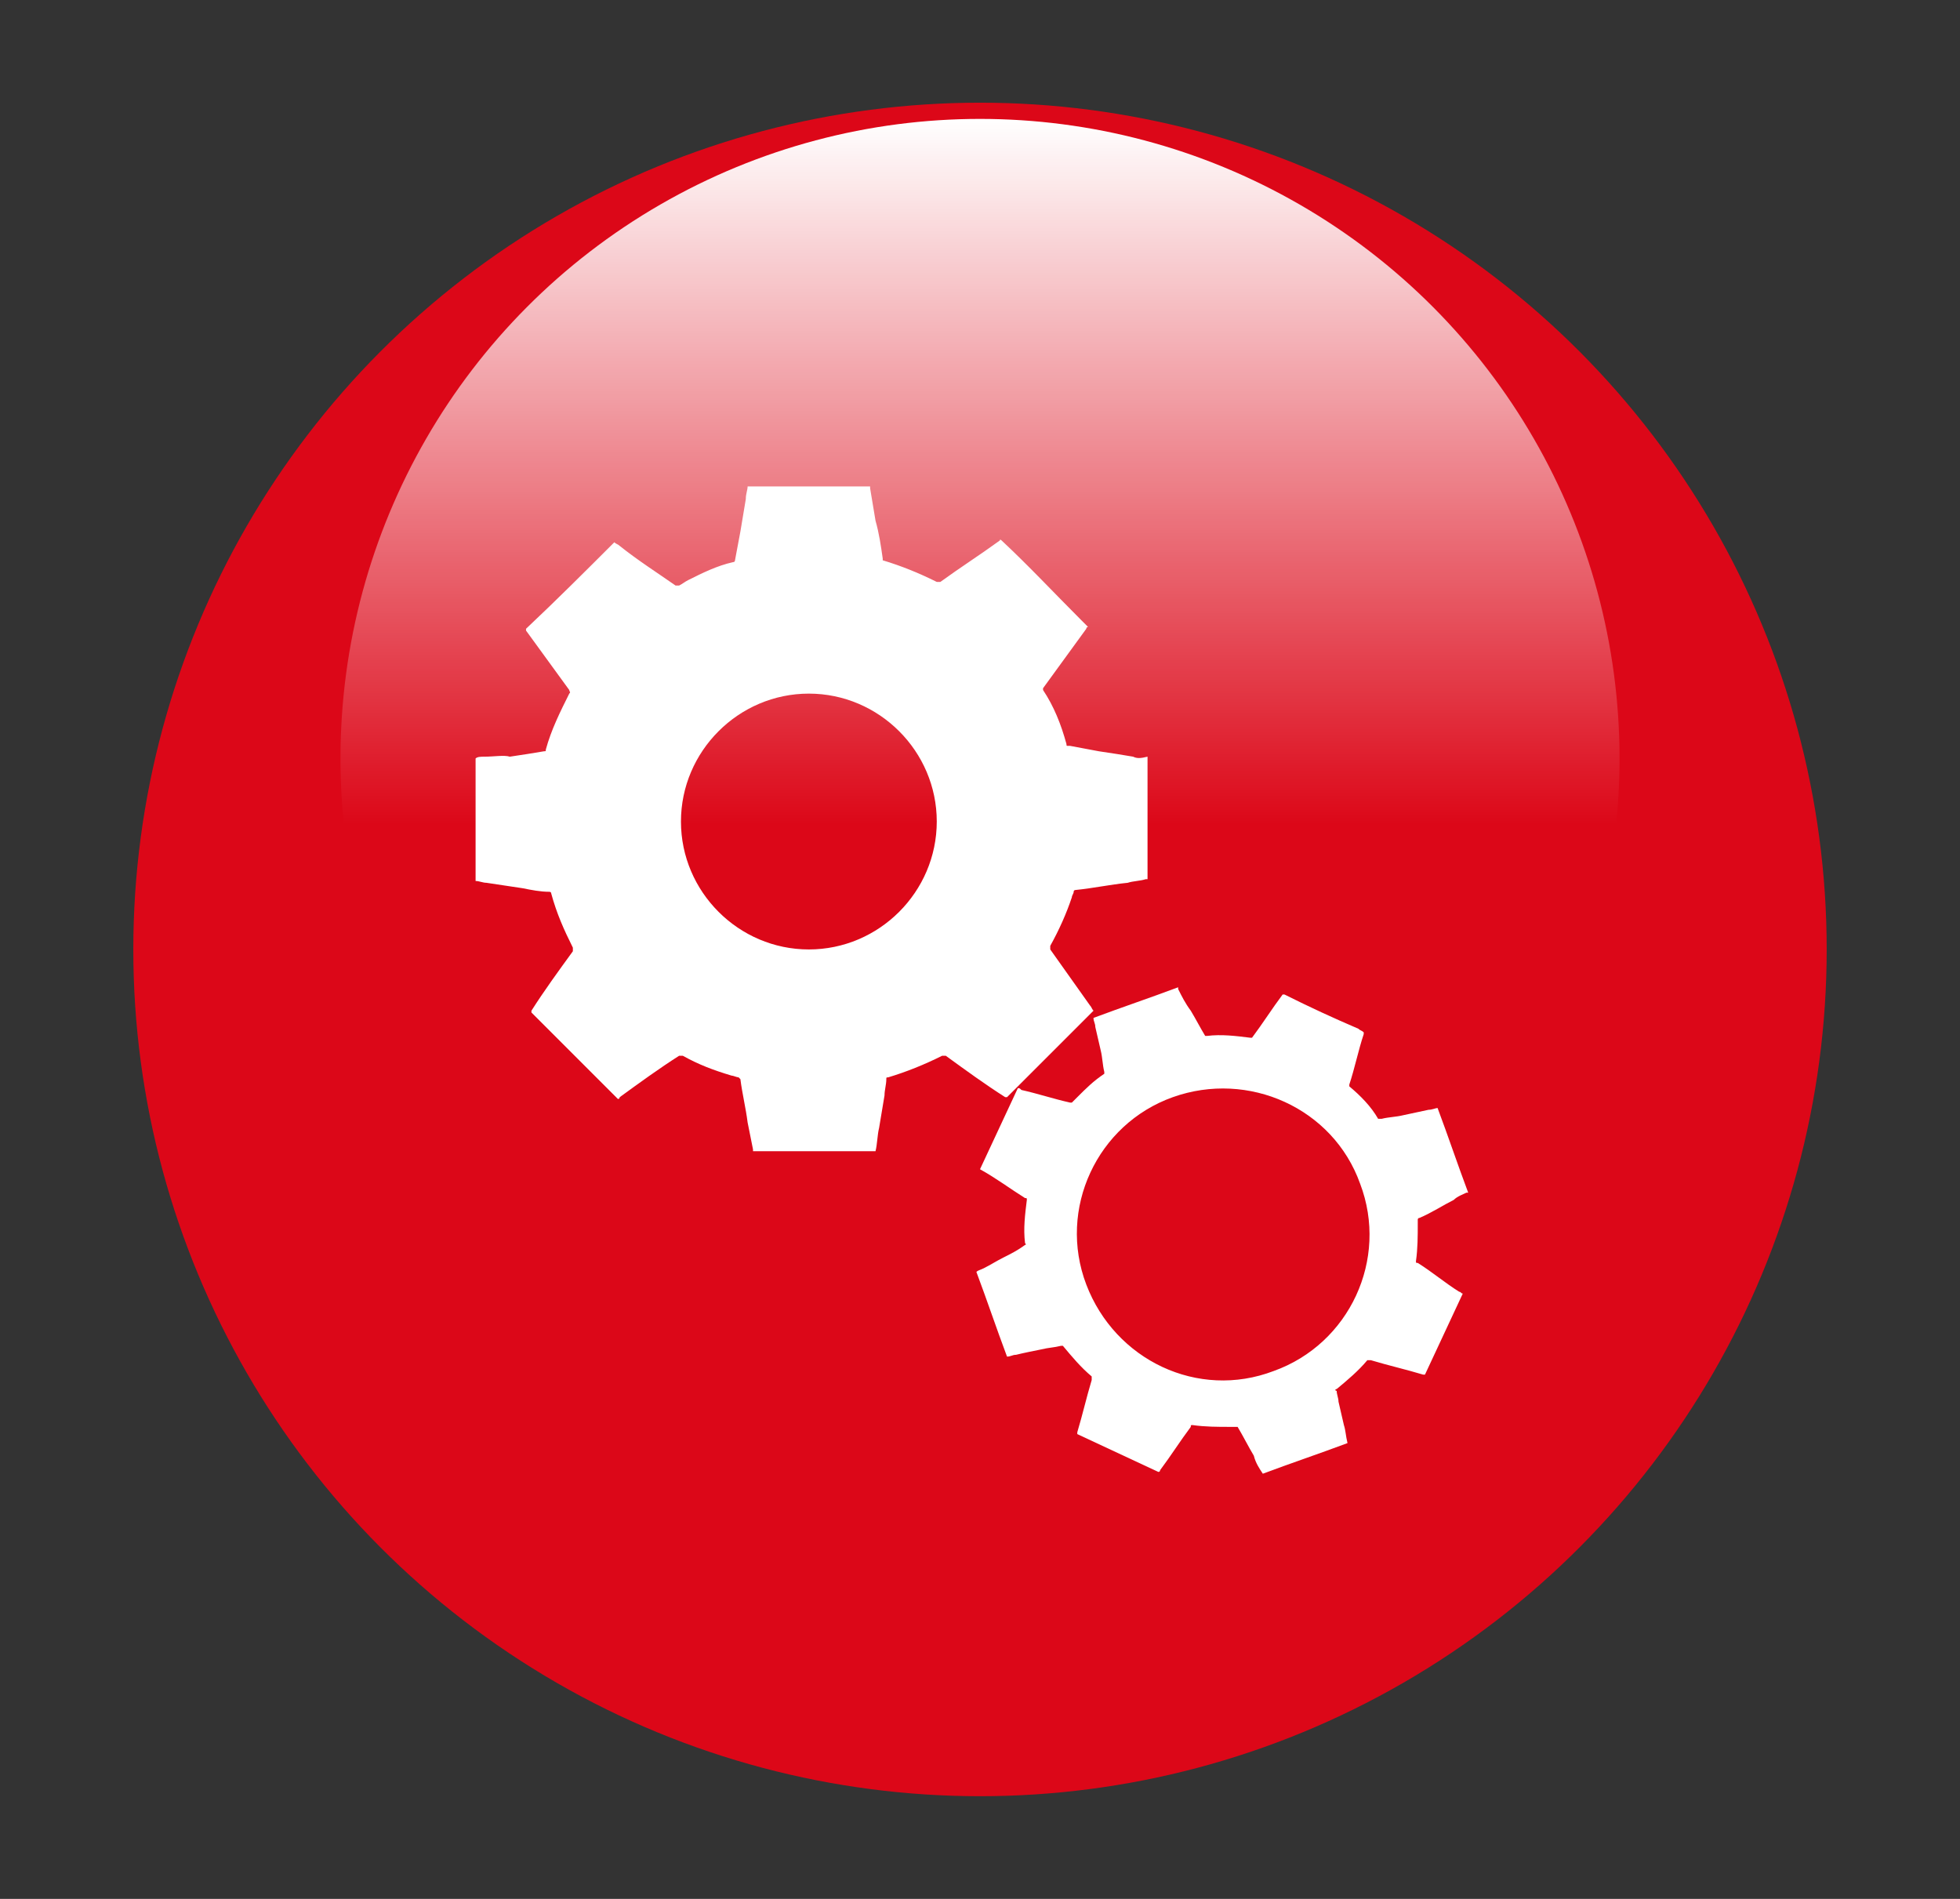
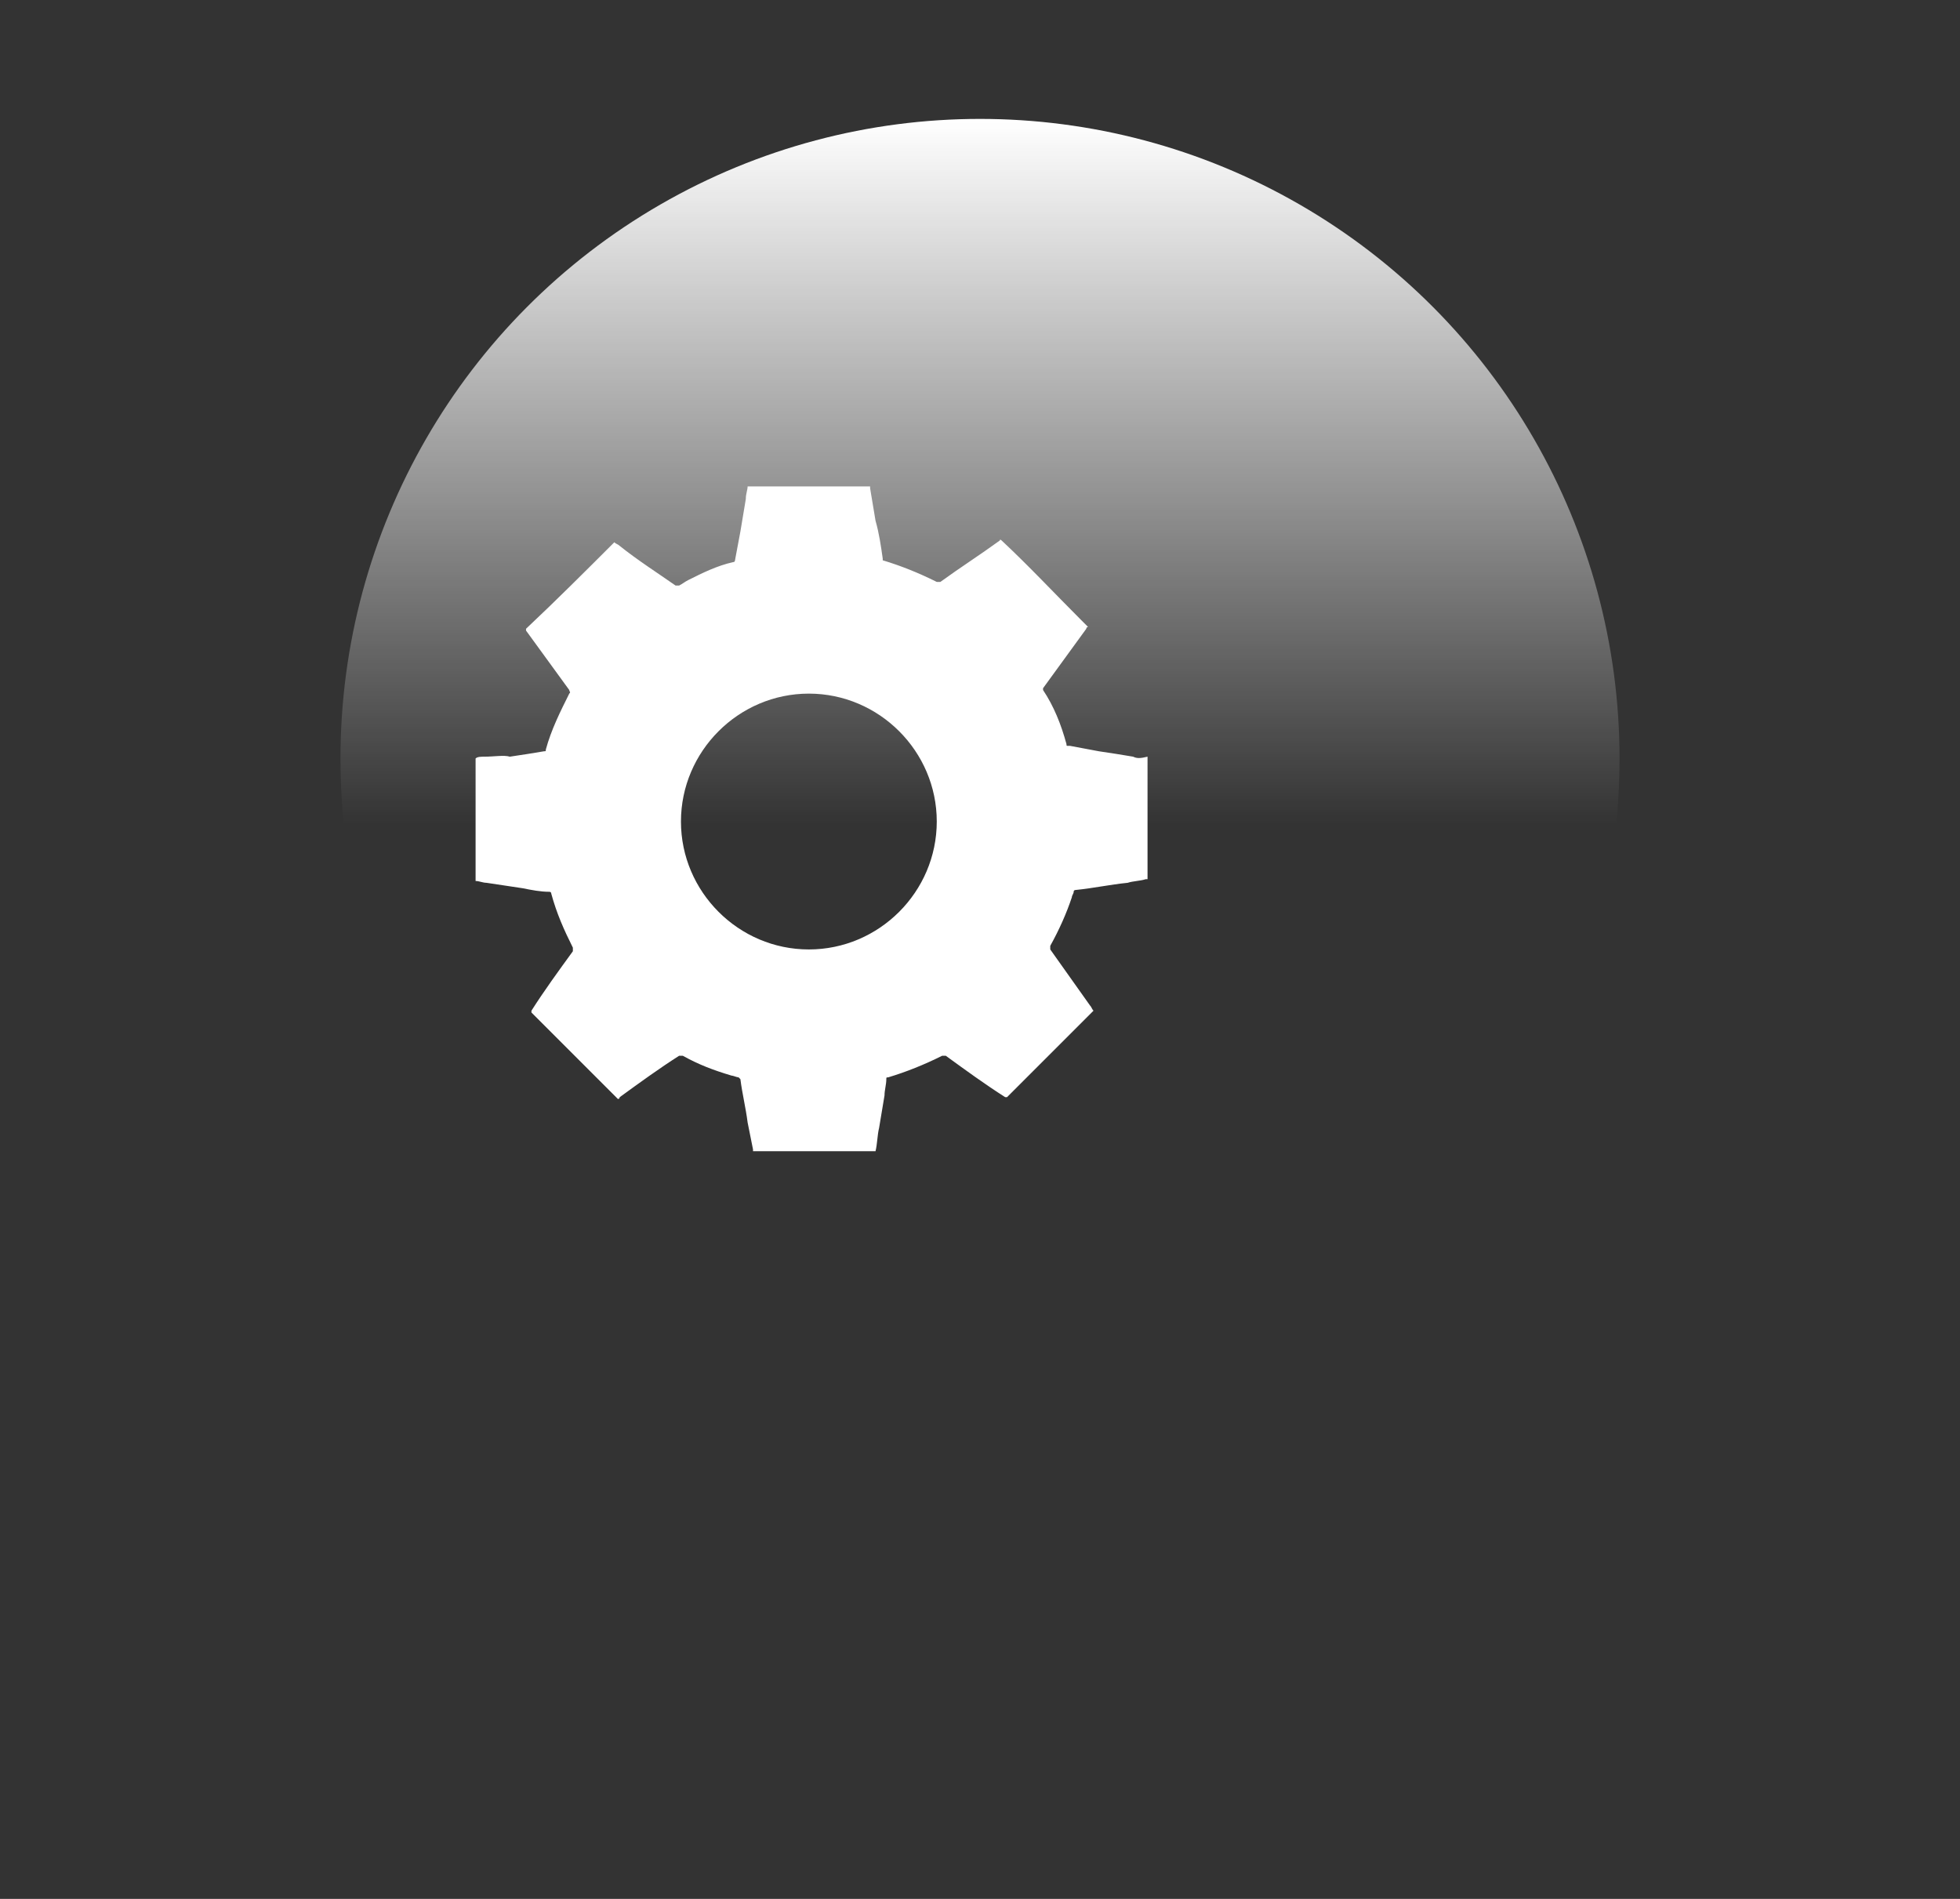
<svg xmlns="http://www.w3.org/2000/svg" version="1.1" id="Layer_1" x="0px" y="0px" viewBox="0 0 108.8 105.4" style="enable-background:new 0 0 108.8 105.4;" xml:space="preserve">
  <rect x="0" y="0" width="108.8" height="105.4" fill="#333333" stroke="none" />
  <style type="text/css">
	.st0{fill:#DC0718;}
	.st1{fill:url(#SVGID_1_);}
	.st2{fill:#FFFFFF;}
</style>
  <g>
-     <circle class="st0" cx="54.4" cy="52.7" r="47" />
    <linearGradient id="SVGID_1_" gradientUnits="userSpaceOnUse" x1="-341.551" y1="95.427" x2="-270.551" y2="95.427" gradientTransform="matrix(0 1 1 0 -41.027 348.151)">
      <stop offset="0" style="stop-color:#FFFFFF" />
      <stop offset="0.552" style="stop-color:#FFFFFF;stop-opacity:0" />
    </linearGradient>
    <circle class="st1" cx="54.4" cy="42.1" r="35.5" />
-     <path class="st2" d="M79.8,61.5c0.6,1.6,1.1,3.1,1.7,4.7c0,0,0,0-0.1,0c-0.2,0.1-0.5,0.2-0.7,0.4c-0.6,0.3-1.2,0.7-1.9,1   c0,0-0.1,0-0.1,0.1c0,0.1,0,0.1,0,0.2c0,0.7,0,1.4-0.1,2.1c0,0.1,0,0.1,0.1,0.1c0.8,0.5,1.5,1.1,2.3,1.6c0.1,0,0.1,0.1,0.2,0.1   c-0.7,1.5-1.4,3-2.1,4.5c0,0,0,0-0.1,0c-1-0.3-1.9-0.5-2.9-0.8c-0.1,0-0.1,0-0.2,0c-0.5,0.6-1.1,1.1-1.7,1.6c-0.1,0-0.1,0.1,0,0.1   c0,0.2,0.1,0.4,0.1,0.6c0.1,0.4,0.2,0.9,0.3,1.3c0.1,0.3,0.1,0.6,0.2,1c-1.6,0.6-3.1,1.1-4.7,1.7c0,0,0,0,0,0   c-0.2-0.3-0.4-0.6-0.5-1c-0.3-0.5-0.6-1.1-0.9-1.6c0,0,0,0-0.1,0c-0.1,0-0.2,0-0.3,0c-0.7,0-1.4,0-2.1-0.1c-0.1,0-0.1,0-0.1,0.1   c-0.6,0.8-1.1,1.6-1.7,2.4c0,0,0,0.1-0.1,0.1c-1.5-0.7-3-1.4-4.5-2.1c0,0,0,0,0-0.1c0.3-1,0.5-1.9,0.8-2.9c0-0.1,0-0.1,0-0.2   c-0.6-0.5-1.1-1.1-1.6-1.7c0,0-0.1,0-0.1,0c-0.4,0.1-0.7,0.1-1.1,0.2c-0.5,0.1-1,0.2-1.4,0.3c-0.2,0-0.3,0.1-0.5,0.1   c-0.6-1.6-1.1-3.1-1.7-4.7c0.1-0.1,0.2-0.1,0.4-0.2c0.4-0.2,0.7-0.4,1.1-0.6c0.4-0.2,0.8-0.4,1.2-0.7c0,0,0.1,0,0-0.1   c-0.1-0.8,0-1.6,0.1-2.4c0-0.1,0-0.1-0.1-0.1c-0.8-0.5-1.6-1.1-2.5-1.6c0,0,0,0,0,0c0.7-1.5,1.4-3,2.1-4.5c0.1,0,0.1,0,0.2,0.1   c0.9,0.2,1.8,0.5,2.7,0.7c0.1,0,0.1,0,0.1,0c0.1-0.1,0.2-0.2,0.3-0.3c0.5-0.5,0.9-0.9,1.5-1.3c0,0,0-0.1,0-0.1   c-0.1-0.4-0.1-0.8-0.2-1.2c-0.1-0.4-0.2-0.9-0.3-1.3c0-0.2-0.1-0.3-0.1-0.5c1.6-0.6,3.1-1.1,4.7-1.7c0,0,0,0,0,0.1   c0.2,0.4,0.4,0.8,0.7,1.2c0.3,0.5,0.5,0.9,0.8,1.4c0,0,0,0,0.1,0c0.8-0.1,1.6,0,2.4,0.1c0.1,0,0.1,0,0.1,0c0.6-0.8,1.1-1.6,1.7-2.4   c0,0,0.1,0,0.1,0c1.4,0.7,2.7,1.3,4.1,1.9c0.1,0.1,0.2,0.1,0.3,0.2c0,0,0,0,0,0.1c-0.3,0.9-0.5,1.9-0.8,2.8c0,0,0,0.1,0,0.1   c0.6,0.5,1.2,1.1,1.6,1.8c0,0,0.1,0,0.1,0c0,0,0,0,0.1,0c0.4-0.1,0.8-0.1,1.2-0.2c0.5-0.1,0.9-0.2,1.4-0.3   C79.5,61.6,79.7,61.5,79.8,61.5z M70.7,76.1c4.2-1.5,6.4-6.2,4.8-10.4c-1.5-4.2-6.2-6.3-10.4-4.8c-4.2,1.5-6.4,6.2-4.8,10.4   C61.9,75.5,66.5,77.7,70.7,76.1z" />
    <path class="st2" d="M62.9,42c-0.6-0.1-1.2-0.2-1.9-0.3c-0.5-0.1-1.1-0.2-1.6-0.3c0,0,0,0-0.1,0c-0.1,0-0.1,0-0.1-0.1   c-0.3-1.1-0.7-2.1-1.3-3c0-0.1,0-0.1,0-0.1c0.8-1.1,1.6-2.2,2.4-3.3c0,0,0-0.1,0.1-0.1c-0.1-0.1-0.2-0.2-0.4-0.4   c-1.5-1.5-2.9-3-4.4-4.4c0,0-0.1-0.1-0.1,0c-1.1,0.8-2.2,1.5-3.3,2.3c-0.1,0-0.1,0-0.2,0c-1-0.5-2-0.9-3-1.2C49,31.1,49,31,49,31   c-0.1-0.7-0.2-1.4-0.4-2.1c-0.1-0.6-0.2-1.2-0.3-1.8c0,0,0-0.1,0-0.1c-2.3,0-4.6,0-6.8,0c0,0.2-0.1,0.4-0.1,0.7   c-0.1,0.6-0.2,1.2-0.3,1.8c-0.1,0.5-0.2,1.1-0.3,1.6c0,0,0,0.1-0.1,0.1c-0.9,0.2-1.7,0.6-2.5,1c-0.2,0.1-0.3,0.2-0.5,0.3   c-0.1,0-0.1,0-0.2,0c-1-0.7-2.1-1.4-3.1-2.2c-0.1-0.1-0.2-0.1-0.3-0.2c-1.6,1.6-3.2,3.2-4.9,4.8c0,0,0,0,0,0.1   c0.8,1.1,1.6,2.2,2.4,3.3c0,0.1,0.1,0.1,0,0.2c-0.5,1-1,2-1.3,3.1c0,0.1,0,0.1-0.1,0.1c-0.6,0.1-1.2,0.2-1.9,0.3   C28,41.9,27.4,42,26.9,42c-0.2,0-0.4,0-0.5,0.1c0,2.3,0,4.6,0,6.8c0.2,0,0.4,0.1,0.6,0.1c0.7,0.1,1.3,0.2,2,0.3   c0.5,0.1,1,0.2,1.5,0.2c0,0,0.1,0,0.1,0.1c0.3,1.1,0.7,2,1.2,3c0,0.1,0,0.1,0,0.2c-0.8,1.1-1.6,2.2-2.3,3.3c0,0,0,0.1,0,0.1   c1.6,1.6,3.2,3.2,4.8,4.8c0,0,0.1,0,0.1-0.1c1.1-0.8,2.2-1.6,3.3-2.3c0.1,0,0.1,0,0.2,0c0.9,0.5,1.7,0.8,2.7,1.1   c0.1,0,0.3,0.1,0.4,0.1c0,0,0.1,0.1,0.1,0.1c0.1,0.8,0.3,1.6,0.4,2.4c0.1,0.5,0.2,1,0.3,1.5c0,0,0,0,0,0.1c2.3,0,4.6,0,6.8,0   c0.1-0.4,0.1-0.9,0.2-1.3c0.1-0.6,0.2-1.2,0.3-1.8c0-0.3,0.1-0.6,0.1-0.9c0-0.1,0-0.1,0.1-0.1c1-0.3,2-0.7,3-1.2c0.1,0,0.1,0,0.2,0   c1.1,0.8,2.2,1.6,3.3,2.3c0,0,0.1,0,0.1,0c1.6-1.6,3.2-3.2,4.8-4.8c-0.1-0.1-0.1-0.2-0.2-0.3c-0.7-1-1.5-2.1-2.2-3.1   c0-0.1,0-0.1,0-0.2c0.5-0.9,0.9-1.8,1.2-2.7c0-0.1,0.1-0.2,0.1-0.3c0-0.1,0.1-0.1,0.1-0.1c1-0.1,1.9-0.3,2.9-0.4   c0.3-0.1,0.7-0.1,1-0.2c0,0,0.1,0,0.1,0c0-2.3,0-4.6,0-6.8C63.3,42.1,63.1,42.1,62.9,42z M44.9,52.7c-3.9,0-7.1-3.2-7.1-7.1   c0-3.9,3.2-7.1,7.1-7.1c3.9,0,7.1,3.2,7.1,7.1C52,49.5,48.8,52.7,44.9,52.7z" />
  </g>
</svg>